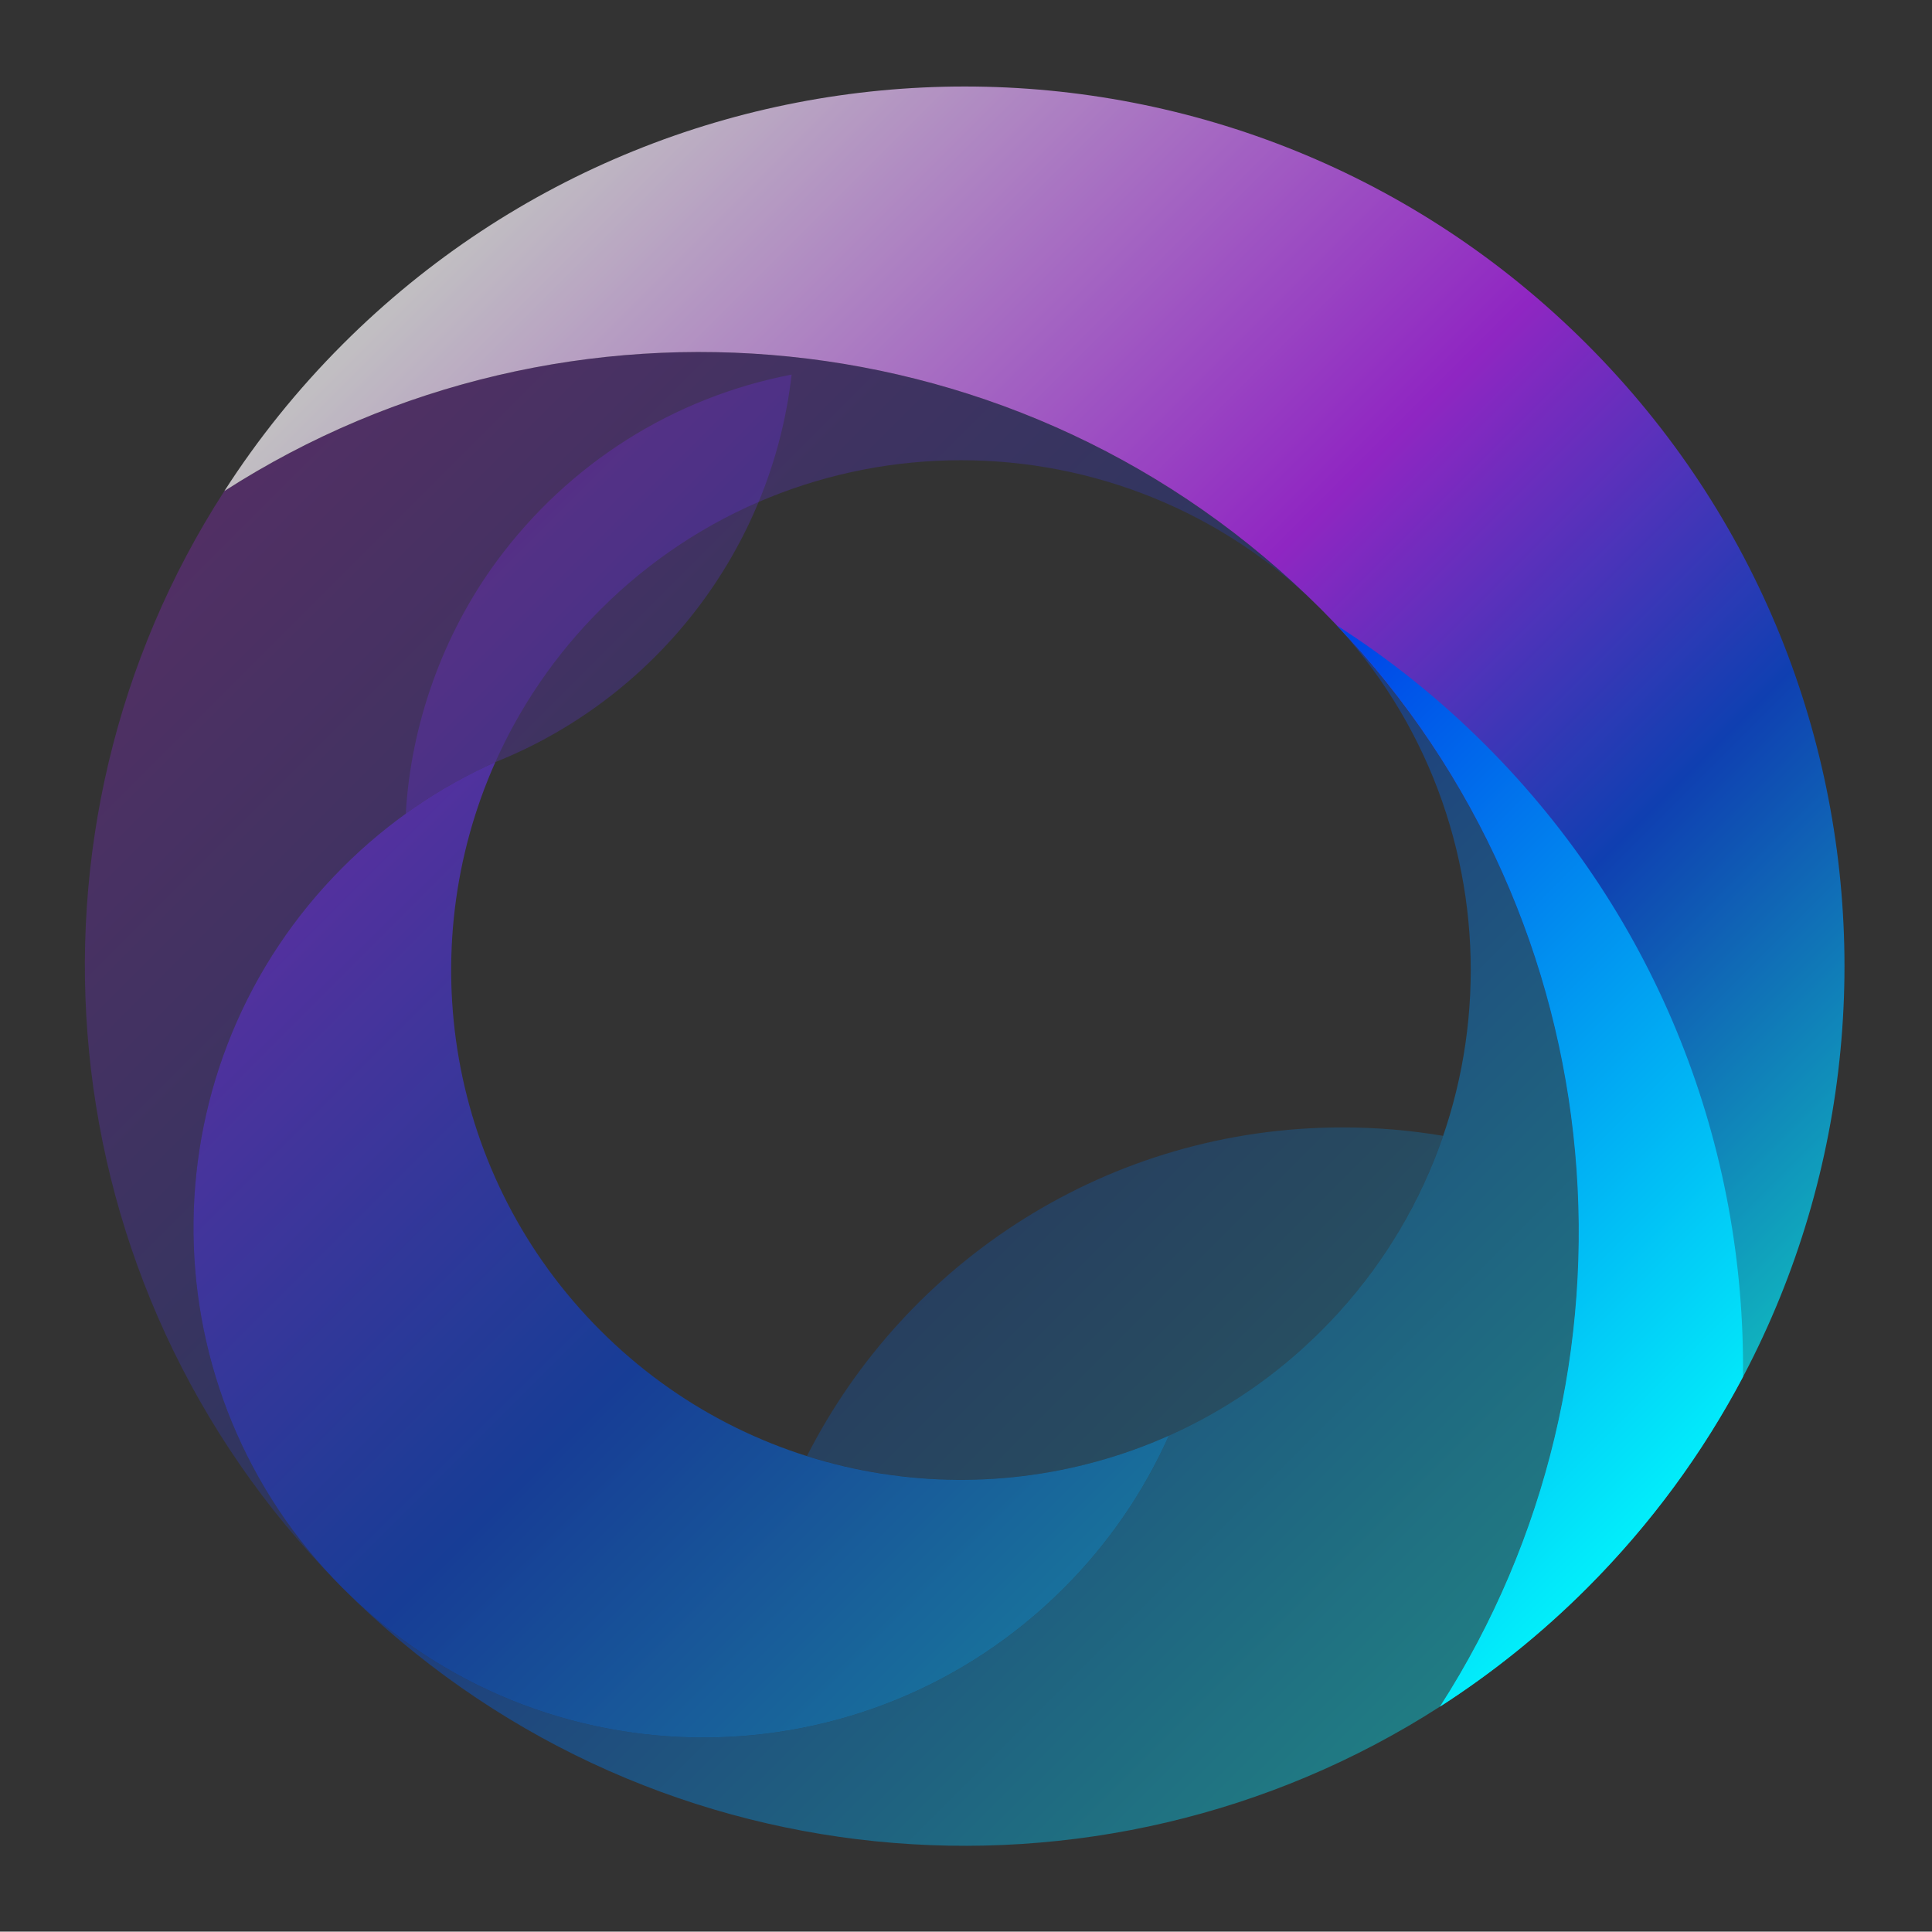
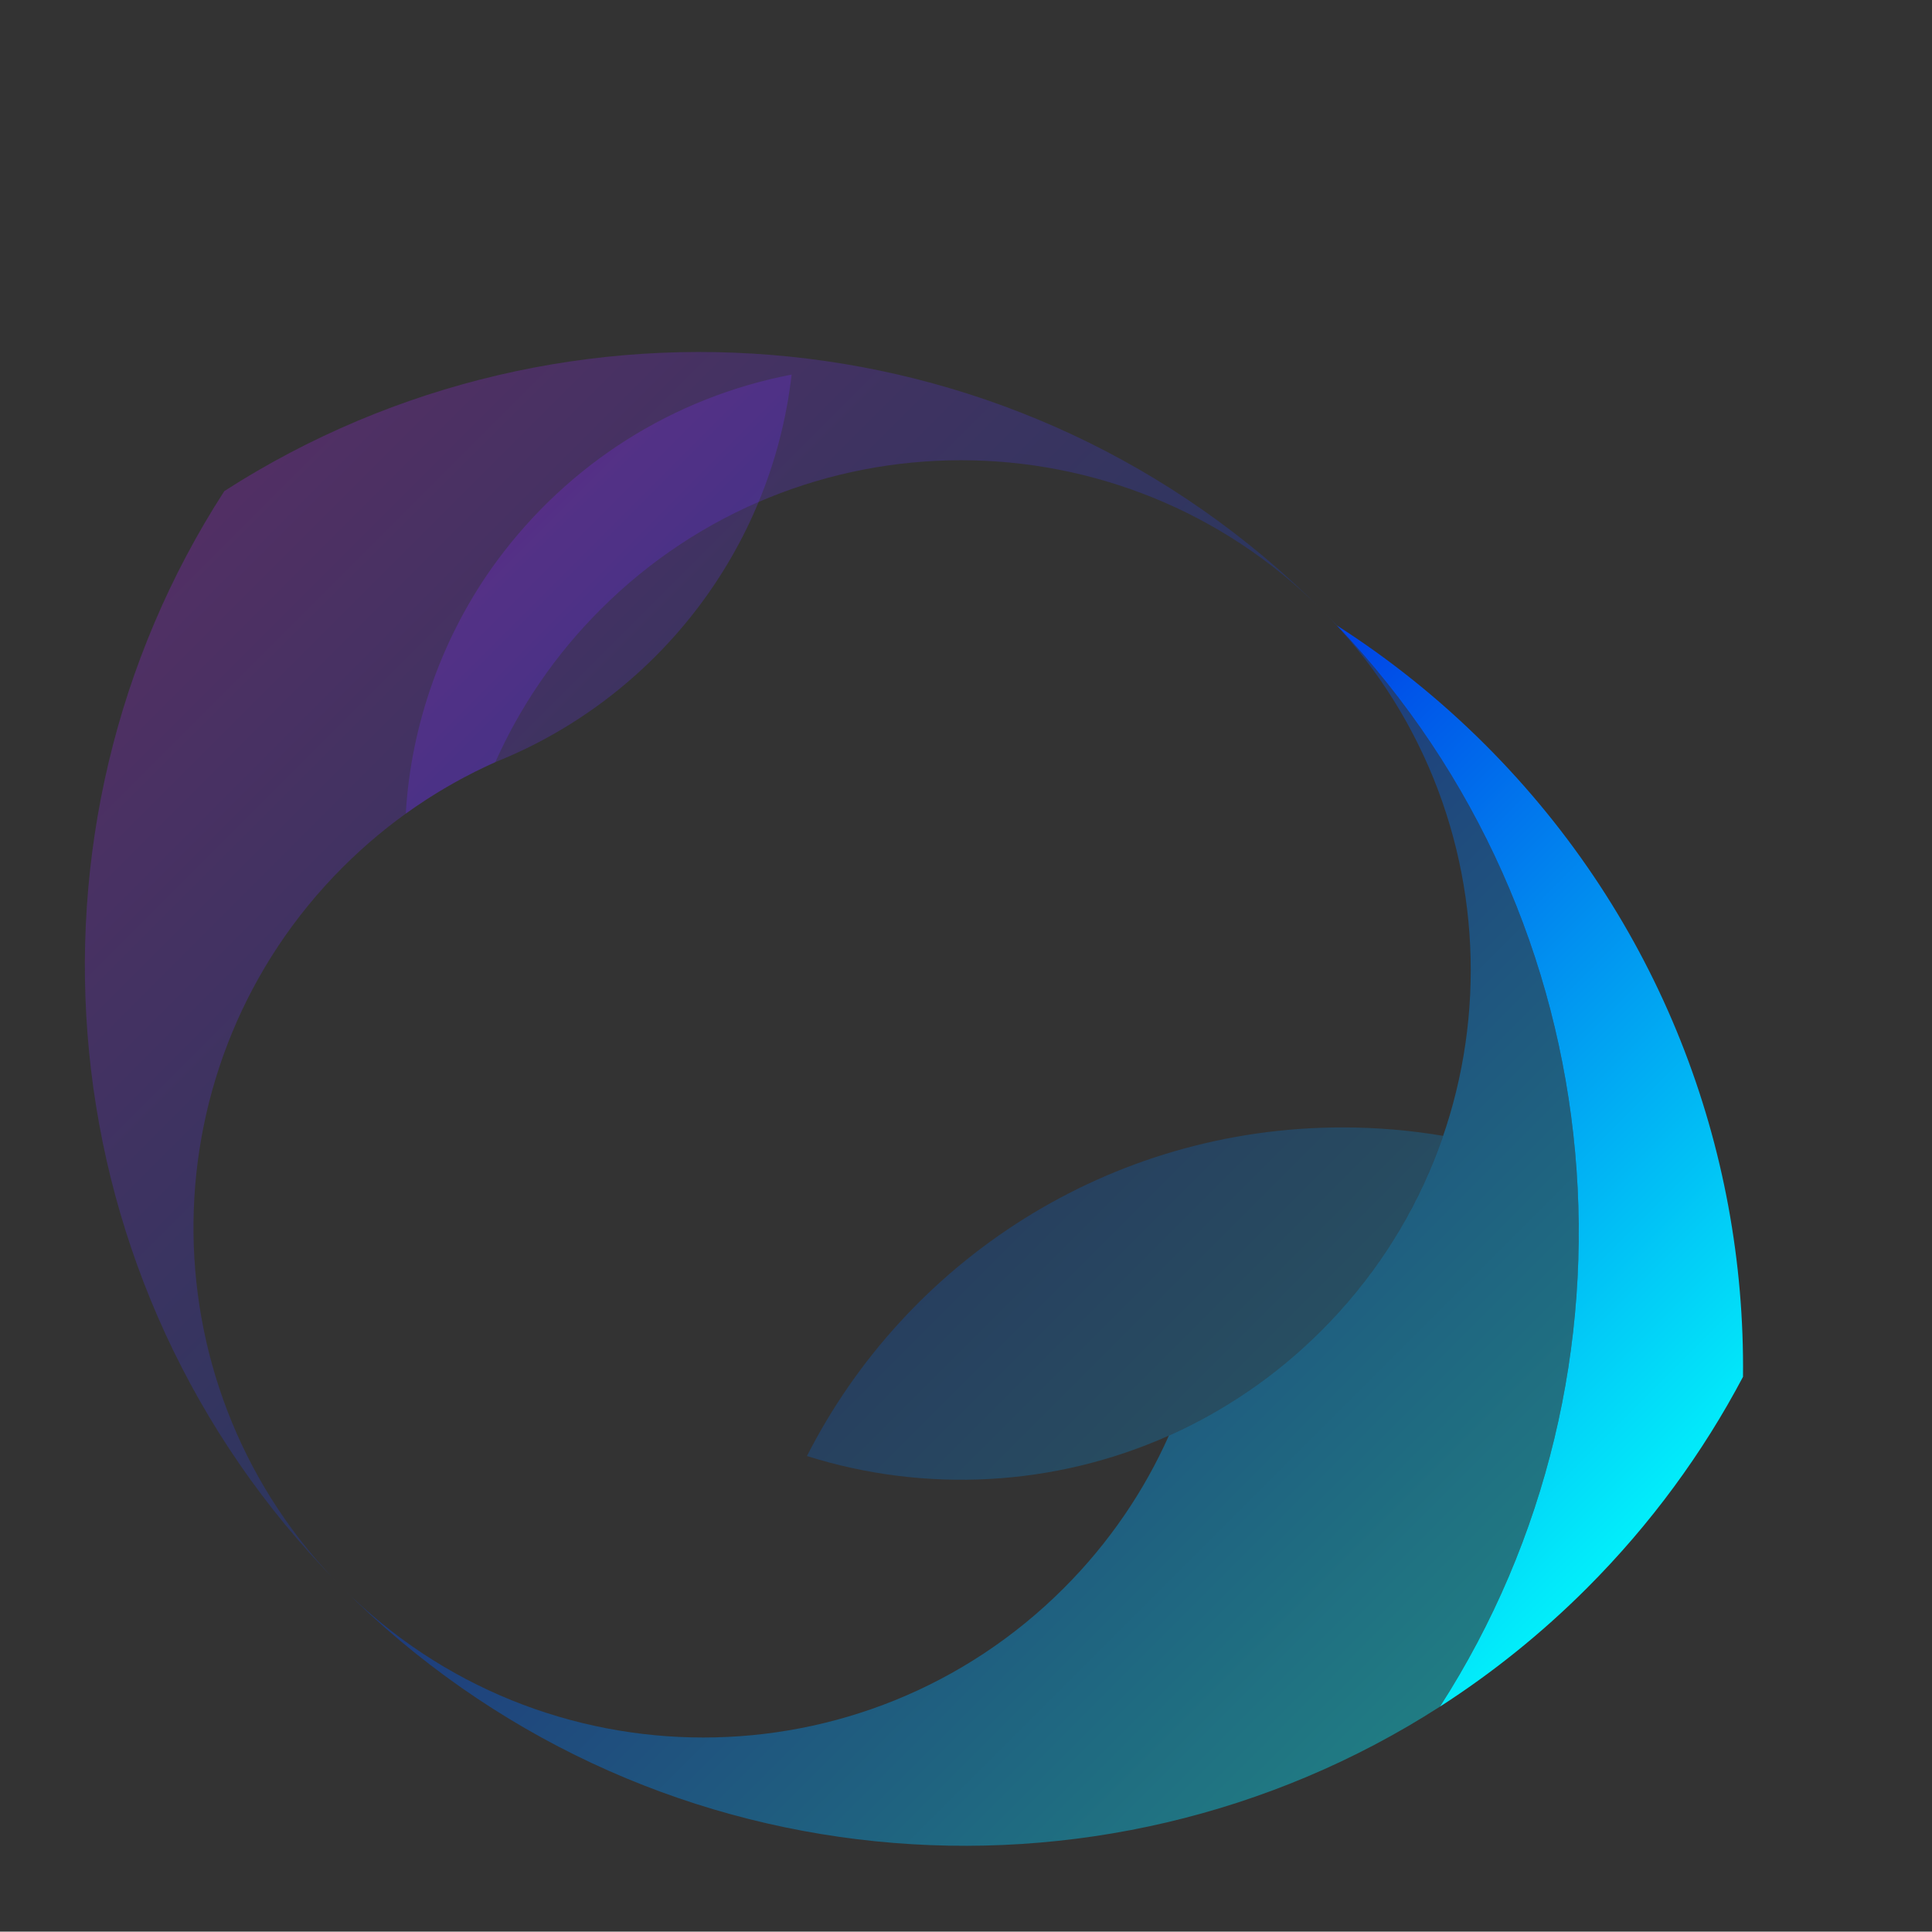
<svg xmlns="http://www.w3.org/2000/svg" xmlns:ns1="http://sodipodi.sourceforge.net/DTD/sodipodi-0.dtd" xmlns:ns2="http://www.inkscape.org/namespaces/inkscape" xmlns:xlink="http://www.w3.org/1999/xlink" version="1.1" id="svg2" xml:space="preserve" width="208.876" height="208.838" viewBox="0 0 208.876 208.838" ns1:docname="logo.svg" ns2:version="0.92.5 (2060ec1f9f, 2020-04-08)">
  <rect x="0" y="0" width="208.876" height="208.838" fill="#333333" stroke="none" />
  <defs id="defs6">
    <linearGradient id="linearGradient2007" spreadMethod="pad" gradientTransform="matrix(-104.655,111.541,111.541,104.655,368.11,261.058)" gradientUnits="userSpaceOnUse" y2="0" x2="1" y1="0" x1="0">
      <stop id="stop2001" offset="0" style="stop-opacity:0.545;stop-color:#ffffff" />
      <stop id="stop2003" offset="0.451" style="stop-opacity:1;stop-color:#ffffff" />
      <stop id="stop2005" offset="1" style="stop-opacity:0;stop-color:#ffffff" />
    </linearGradient>
    <clipPath clipPathUnits="userSpaceOnUse" id="clipPath18">
-       <path d="m 0.159,0.502 h 841.73 V 595.019 H 0.159 Z" id="path16" ns2:connector-curvature="0" />
-     </clipPath>
+       </clipPath>
    <linearGradient x1="0" y1="0" x2="1" y2="0" gradientUnits="userSpaceOnUse" gradientTransform="matrix(842.159,0,0,842.159,0.16,297.76)" spreadMethod="pad" id="linearGradient38">
      <stop style="stop-opacity:1;stop-color:#f4b26d" offset="0" id="stop24" />
      <stop style="stop-opacity:1;stop-color:#f4b26d" offset="0.004" id="stop26" />
      <stop style="stop-opacity:1;stop-color:#f4b26d" offset="0.009" id="stop28" />
      <stop style="stop-opacity:1;stop-color:#f638b4" offset="0.507" id="stop30" />
      <stop style="stop-opacity:1;stop-color:#f638b4" offset="0.511" id="stop32" />
      <stop style="stop-opacity:1;stop-color:#b721ff" offset="0.999" id="stop34" />
      <stop style="stop-opacity:1;stop-color:#b721ff" offset="1" id="stop36" />
    </linearGradient>
    <clipPath clipPathUnits="userSpaceOnUse" id="clipPath56">
      <path d="M 0,595.276 H 841.89 V 0 H 0 Z" id="path54" ns2:connector-curvature="0" />
    </clipPath>
    <clipPath clipPathUnits="userSpaceOnUse" id="clipPath128">
      <path d="M 214.871,352.316 H 324.956 V 242.751 H 214.871 Z" id="path126" ns2:connector-curvature="0" />
    </clipPath>
    <clipPath clipPathUnits="userSpaceOnUse" id="clipPath144">
      <path d="M 237.835,329.375 H 347.872 V 219.323 H 237.835 Z" id="path142" ns2:connector-curvature="0" />
    </clipPath>
    <clipPath clipPathUnits="userSpaceOnUse" id="clipPath160">
      <path d="M 227.288,375.952 H 371.529 V 231.711 H 227.288 Z" id="path158" ns2:connector-curvature="0" />
    </clipPath>
    <clipPath clipPathUnits="userSpaceOnUse" id="clipPath164">
      <path d="m 348.59,353.013 c -30.584,30.585 -80.171,30.586 -110.755,0.002 -4.055,-4.055 -7.567,-8.447 -10.546,-13.082 30.349,19.526 71.22,15.925 97.673,-10.548 26.404,-26.423 30.073,-67.344 10.547,-97.674 4.635,2.98 9.026,6.491 13.081,10.546 30.585,30.584 30.584,80.171 0,110.756" id="path162" ns2:connector-curvature="0" />
    </clipPath>
    <clipPath clipPathUnits="userSpaceOnUse" id="clipPath168">
      <path d="M -32768,32767 H 32767 V -32768 H -32768 Z" id="path166" ns2:connector-curvature="0" />
    </clipPath>
    <linearGradient x1="0" y1="0" x2="1" y2="0" gradientUnits="userSpaceOnUse" gradientTransform="matrix(-104.655,111.541,111.541,104.655,368.11,261.058)" spreadMethod="pad" id="linearGradient176">
      <stop style="stop-opacity:1;stop-color:#ffffff" offset="0" id="stop170" />
      <stop style="stop-opacity:1;stop-color:#ffffff" offset="0.451" id="stop172" />
      <stop style="stop-opacity:0;stop-color:#ffffff" offset="1" id="stop174" />
    </linearGradient>
    <mask maskUnits="userSpaceOnUse" x="0" y="0" width="1" height="1" id="mask178">
      <g id="g188">
        <g clip-path="url(#clipPath168)" id="g186">
          <g id="g184">
            <g id="g182">
              <path d="M -32768,32767 H 32767 V -32768 H -32768 Z" style="fill:url(#linearGradient176);stroke:none" id="path180" ns2:connector-curvature="0" />
            </g>
          </g>
        </g>
      </g>
    </mask>
    <linearGradient x1="0" y1="0" x2="1" y2="0" gradientUnits="userSpaceOnUse" gradientTransform="matrix(-104.655,111.541,111.541,104.655,368.11,261.058)" spreadMethod="pad" id="linearGradient196">
      <stop style="stop-opacity:1;stop-color:#ffffff" offset="0" id="stop190" />
      <stop style="stop-opacity:1;stop-color:#ffffff" offset="0.451" id="stop192" />
      <stop style="stop-opacity:1;stop-color:#ffffff" offset="1" id="stop194" />
    </linearGradient>
    <clipPath clipPathUnits="userSpaceOnUse" id="clipPath222">
      <path d="M 224.542,315.804 H 311.38 V 228.965 H 224.542 Z" id="path220" ns2:connector-curvature="0" />
    </clipPath>
    <clipPath clipPathUnits="userSpaceOnUse" id="clipPath226">
      <path d="m 237.835,306.447 c -17.448,-17.448 -17.72,-45.568 -0.817,-63.349 0.271,-0.28 0.54,-0.562 0.817,-0.839 17.725,-17.726 46.463,-17.726 64.188,-10e-4 4.041,4.042 7.158,8.657 9.357,13.582 -16.677,-7.442 -36.922,-4.325 -50.606,9.358 -13.683,13.684 -16.799,33.929 -9.357,50.605 -4.925,-2.198 -9.54,-5.315 -13.582,-9.356" id="path224" ns2:connector-curvature="0" />
    </clipPath>
    <clipPath clipPathUnits="userSpaceOnUse" id="clipPath230">
      <path d="M -32768,32767 H 32767 V -32768 H -32768 Z" id="path228" ns2:connector-curvature="0" />
    </clipPath>
    <linearGradient x1="0" y1="0" x2="1" y2="0" gradientUnits="userSpaceOnUse" gradientTransform="matrix(50.857,-59.47,-59.47,-50.857,235.548,294.617)" spreadMethod="pad" id="linearGradient238">
      <stop style="stop-opacity:0.55;stop-color:#ffffff" offset="0" id="stop232" />
      <stop style="stop-opacity:0.55;stop-color:#ffffff" offset="0.228" id="stop234" />
      <stop style="stop-opacity:0;stop-color:#ffffff" offset="1" id="stop236" />
    </linearGradient>
    <mask maskUnits="userSpaceOnUse" x="0" y="0" width="1" height="1" id="mask240">
      <g id="g250">
        <g clip-path="url(#clipPath230)" id="g248">
          <g id="g246">
            <g id="g244">
              <path d="M -32768,32767 H 32767 V -32768 H -32768 Z" style="fill:url(#linearGradient238);stroke:none" id="path242" ns2:connector-curvature="0" />
            </g>
          </g>
        </g>
      </g>
    </mask>
    <linearGradient x1="0" y1="0" x2="1" y2="0" gradientUnits="userSpaceOnUse" gradientTransform="matrix(50.857,-59.47,-59.47,-50.857,235.548,294.617)" spreadMethod="pad" id="linearGradient258" xlink:href="#linearGradient176">
      <stop style="stop-opacity:1;stop-color:#ffffff" offset="0" id="stop252" />
      <stop style="stop-opacity:1;stop-color:#ffffff" offset="0.228" id="stop254" />
      <stop style="stop-opacity:1;stop-color:#ffffff" offset="1" id="stop256" />
    </linearGradient>
    <clipPath clipPathUnits="userSpaceOnUse" id="clipPath284">
      <path d="m 243.442,350.306 h 34.352 v -39.089 h -34.352 z" id="path282" ns2:connector-curvature="0" />
    </clipPath>
    <clipPath clipPathUnits="userSpaceOnUse" id="clipPath300">
      <path d="m 279.157,283.281 h 56.64 v -31.37 h -56.64 z" id="path298" ns2:connector-curvature="0" />
    </clipPath>
    <clipPath clipPathUnits="userSpaceOnUse" id="clipPath316">
      <path d="m 326.337,327.972 h 36.161 v -96.261 h -36.161 z" id="path314" ns2:connector-curvature="0" />
    </clipPath>
    <linearGradient ns2:collect="always" xlink:href="#linearGradient196" id="linearGradient1578" gradientUnits="userSpaceOnUse" gradientTransform="matrix(-104.655,111.541,111.541,104.655,368.11,261.058)" x1="0" y1="0" x2="1" y2="0" spreadMethod="pad" />
    <clipPath clipPathUnits="userSpaceOnUse" id="clipPath306">
      <path d="m 335.522,231.773 c 4.635,2.981 9.027,6.493 13.082,10.547 v 0 c 5.694,5.696 10.328,12.052 13.903,18.819 v 0 c 0.225,20.334 -7.413,40.739 -22.928,56.255 v 0 c -4.099,4.098 -8.54,7.641 -13.229,10.641 v 0 c 25.15,-26.452 28.353,-66.465 9.172,-96.262" id="path304" ns2:connector-curvature="0" />
    </clipPath>
    <linearGradient x1="0" y1="0" x2="1" y2="0" gradientUnits="userSpaceOnUse" gradientTransform="matrix(-111.033,111.033,111.033,111.033,359.721,252.414)" spreadMethod="pad" id="linearGradient318">
      <stop style="stop-opacity:1;stop-color:#02f1fb" offset="0" id="stop312" />
      <stop style="stop-opacity:1;stop-color:#0045e7" offset="0.476" id="stop314" />
      <stop style="stop-opacity:1;stop-color:#b721ff" offset="1" id="stop316" />
    </linearGradient>
    <clipPath clipPathUnits="userSpaceOnUse" id="clipPath26">
      <path d="M 0,595.276 H 841.89 V 0 H 0 Z" id="path24" ns2:connector-curvature="0" />
    </clipPath>
    <clipPath clipPathUnits="userSpaceOnUse" id="clipPath98">
      <path d="M 214.885,352.38 H 324.969 V 242.814 H 214.885 Z" id="path96" ns2:connector-curvature="0" />
    </clipPath>
    <clipPath clipPathUnits="userSpaceOnUse" id="clipPath102">
      <path d="m 227.302,339.997 -0.011,-0.017 c -19.435,-30.087 -16.006,-70.63 10.077,-97.166 0,0.001 0,0.001 0,0.001 -0.112,0.116 -0.225,0.23 -0.337,0.346 -16.903,17.782 -16.631,45.902 0.817,63.349 4.042,4.041 8.657,7.159 13.583,9.357 2.198,4.926 5.315,9.541 9.357,13.582 17.723,17.723 46.456,17.725 64.181,0.006 -26.453,26.467 -67.321,30.065 -97.667,10.542" id="path100" ns2:connector-curvature="0" />
    </clipPath>
    <linearGradient x1="0" y1="0" x2="1" y2="0" gradientUnits="userSpaceOnUse" gradientTransform="matrix(-111.033,111.033,111.033,111.033,337.305,229.998)" spreadMethod="pad" id="linearGradient110">
      <stop style="stop-opacity:1;stop-color:#02f1fb" offset="0" id="stop104" />
      <stop style="stop-opacity:1;stop-color:#0045e7" offset="0.476" id="stop106" />
      <stop style="stop-opacity:1;stop-color:#b721ff" offset="1" id="stop108" />
    </linearGradient>
    <clipPath clipPathUnits="userSpaceOnUse" id="clipPath132">
      <path d="M 237.848,329.439 H 347.885 V 219.387 H 237.848 Z" id="path130-3" ns2:connector-curvature="0" />
    </clipPath>
    <clipPath clipPathUnits="userSpaceOnUse" id="clipPath136">
      <path d="m 324.985,329.439 c 17.715,-17.726 17.712,-46.456 -0.009,-64.178 -4.043,-4.042 -8.659,-7.16 -13.586,-9.358 0.001,0 0.002,0.001 0.003,0.001 -2.199,-4.926 -5.315,-9.541 -9.357,-13.582 -17.725,-17.725 -46.463,-17.725 -64.187,0 26.528,-26.529 67.353,-30.042 97.673,-10.548 19.523,30.327 15.858,71.24 -10.537,97.665" id="path134" ns2:connector-curvature="0" />
    </clipPath>
    <linearGradient x1="0" y1="0" x2="1" y2="0" gradientUnits="userSpaceOnUse" gradientTransform="matrix(-111.033,111.033,111.033,111.033,337.302,229.995)" spreadMethod="pad" id="linearGradient144">
      <stop style="stop-opacity:1;stop-color:#02f1fb" offset="0" id="stop138" />
      <stop style="stop-opacity:1;stop-color:#0045e7" offset="0.476" id="stop140" />
      <stop style="stop-opacity:1;stop-color:#b721ff" offset="1" id="stop142" />
    </linearGradient>
    <clipPath clipPathUnits="userSpaceOnUse" id="clipPath166">
      <path d="m 227.302,376.016 h 144.24 V 231.774 h -144.24 z" id="path164" ns2:connector-curvature="0" />
    </clipPath>
    <clipPath clipPathUnits="userSpaceOnUse" id="clipPath170">
      <path d="m 348.604,353.076 c -30.584,30.585 -80.171,30.586 -110.756,0.002 -4.055,-4.055 -7.567,-8.446 -10.546,-13.081 30.349,19.525 71.22,15.924 97.674,-10.549 26.403,-26.423 30.072,-67.343 10.546,-97.674 4.635,2.98 9.027,6.492 13.082,10.547 30.584,30.584 30.584,80.171 0,110.755" id="path168" ns2:connector-curvature="0" />
    </clipPath>
    <linearGradient x1="0" y1="0" x2="1" y2="0" gradientUnits="userSpaceOnUse" gradientTransform="matrix(-111.033,111.033,111.033,111.033,370.898,263.591)" spreadMethod="pad" id="linearGradient182">
      <stop style="stop-opacity:1;stop-color:#02f1fb" offset="0" id="stop172-6" />
      <stop style="stop-opacity:1;stop-color:#02f1fb" offset="0.024" id="stop174-7" />
      <stop style="stop-opacity:1;stop-color:#0045e7" offset="0.294" id="stop176" />
      <stop style="stop-opacity:1;stop-color:#b721ff" offset="0.544" id="stop178" />
      <stop style="stop-opacity:1;stop-color:#ffffff" offset="1" id="stop180" />
    </linearGradient>
    <clipPath clipPathUnits="userSpaceOnUse" id="clipPath204">
      <path d="m 224.555,315.867 h 86.838 v -86.839 h -86.838 z" id="path202" ns2:connector-curvature="0" />
    </clipPath>
    <clipPath clipPathUnits="userSpaceOnUse" id="clipPath208">
      <path d="m 237.848,306.51 c -17.448,-17.447 -17.72,-45.567 -0.817,-63.349 0.272,-0.28 0.541,-0.562 0.818,-0.839 17.724,-17.725 46.462,-17.725 64.187,0 4.042,4.041 7.158,8.656 9.357,13.582 -16.676,-7.443 -36.922,-4.326 -50.605,9.358 -13.684,13.684 -16.8,33.929 -9.357,50.605 -4.926,-2.198 -9.541,-5.316 -13.583,-9.357" id="path206" ns2:connector-curvature="0" />
    </clipPath>
    <linearGradient x1="0" y1="0" x2="1" y2="0" gradientUnits="userSpaceOnUse" gradientTransform="matrix(-111.033,111.033,111.033,111.033,315.521,208.214)" spreadMethod="pad" id="linearGradient216">
      <stop style="stop-opacity:1;stop-color:#02f1fb" offset="0" id="stop210" />
      <stop style="stop-opacity:1;stop-color:#0045e7" offset="0.476" id="stop212" />
      <stop style="stop-opacity:1;stop-color:#b721ff" offset="1" id="stop214" />
    </linearGradient>
    <clipPath clipPathUnits="userSpaceOnUse" id="clipPath238">
      <path d="m 243.456,350.369 h 34.351 V 311.28 h -34.351 z" id="path236" ns2:connector-curvature="0" />
    </clipPath>
    <clipPath clipPathUnits="userSpaceOnUse" id="clipPath242">
      <path d="m 251.414,315.859 0.017,0.008 c 14.174,5.671 24.575,18.785 26.376,34.502 -10.587,-2.035 -19.869,-7.953 -26.234,-16.585 -4.851,-6.577 -7.666,-14.6 -8.117,-22.504 2.525,1.819 5.189,3.342 7.958,4.579" id="path240" ns2:connector-curvature="0" />
    </clipPath>
    <linearGradient x1="0" y1="0" x2="1" y2="0" gradientUnits="userSpaceOnUse" gradientTransform="matrix(-111.033,111.033,111.033,111.033,349.381,242.075)" spreadMethod="pad" id="linearGradient250">
      <stop style="stop-opacity:1;stop-color:#02f1fb" offset="0" id="stop244" />
      <stop style="stop-opacity:1;stop-color:#0045e7" offset="0.476" id="stop246" />
      <stop style="stop-opacity:1;stop-color:#b721ff" offset="1" id="stop248" />
    </linearGradient>
    <clipPath clipPathUnits="userSpaceOnUse" id="clipPath272">
      <path d="m 279.171,283.344 h 56.639 v -31.37 h -56.639 z" id="path270" ns2:connector-curvature="0" />
    </clipPath>
    <clipPath clipPathUnits="userSpaceOnUse" id="clipPath276">
      <path d="m 311.393,255.904 c 4.925,2.198 9.541,5.315 13.583,9.357 5.052,5.053 8.662,11.001 10.834,17.333 -2.911,0.491 -5.901,0.75 -8.952,0.75 -20.816,0 -38.852,-11.895 -47.687,-29.256 10.535,-3.328 22.042,-2.727 32.222,1.816" id="path274" ns2:connector-curvature="0" />
    </clipPath>
    <linearGradient x1="0" y1="0" x2="1" y2="0" gradientUnits="userSpaceOnUse" gradientTransform="matrix(-111.033,111.033,111.033,111.033,341.569,234.262)" spreadMethod="pad" id="linearGradient284">
      <stop style="stop-opacity:1;stop-color:#02f1fb" offset="0" id="stop278" />
      <stop style="stop-opacity:1;stop-color:#0045e7" offset="0.476" id="stop280" />
      <stop style="stop-opacity:1;stop-color:#b721ff" offset="1" id="stop282" />
    </linearGradient>
  </defs>
  <ns1:namedview pagecolor="#ffffff" bordercolor="#666666" borderopacity="1" objecttolerance="10" gridtolerance="10" guidetolerance="10" ns2:pageopacity="0" ns2:pageshadow="2" ns2:window-width="1920" ns2:window-height="1047" id="namedview4" showgrid="false" ns2:zoom="1.1893642" ns2:cx="307.67581" ns2:cy="91.347042" ns2:window-x="1920" ns2:window-y="0" ns2:window-maximized="1" ns2:current-layer="layer2" fit-margin-top="0" fit-margin-left="0" fit-margin-right="0" fit-margin-bottom="0" />
  <g ns2:groupmode="layer" id="layer2" ns2:label="01_orai_txuria 2" transform="translate(-17.557,-17.825)">
    <g id="g1266" transform="matrix(0.911,0,0,0.911,10.803,10.825)">
      <g transform="matrix(1.333,0,0,-1.333,-268.956,519.179)" id="g92">
        <g id="g94" />
        <g id="g124">
          <g style="opacity:0.24" id="g122" clip-path="url(#clipPath98)">
            <g id="g120">
              <g id="g118" clip-path="url(#clipPath102)">
                <g id="g116">
                  <g id="g114">
                    <path ns2:connector-curvature="0" id="path112" style="fill:url(#linearGradient110);stroke:none" d="m 227.302,339.997 -0.011,-0.017 c -19.435,-30.087 -16.006,-70.63 10.077,-97.166 0,0.001 0,0.001 0,0.001 -0.112,0.116 -0.225,0.23 -0.337,0.346 -16.903,17.782 -16.631,45.902 0.817,63.349 4.042,4.041 8.657,7.159 13.583,9.357 2.198,4.926 5.315,9.541 9.357,13.582 17.723,17.723 46.456,17.725 64.181,0.006 -26.453,26.467 -67.321,30.065 -97.667,10.542" />
                  </g>
                </g>
              </g>
            </g>
          </g>
        </g>
      </g>
      <g transform="matrix(1.333,0,0,-1.333,-268.956,519.179)" id="g126">
        <g id="g128" />
        <g id="g158">
          <g style="opacity:0.4" id="g156" clip-path="url(#clipPath132)">
            <g id="g154">
              <g id="g152" clip-path="url(#clipPath136)">
                <g id="g150">
                  <g id="g148">
                    <path ns2:connector-curvature="0" id="path146-7" style="fill:url(#linearGradient144);stroke:none" d="m 324.985,329.439 c 17.715,-17.726 17.712,-46.456 -0.009,-64.178 -4.043,-4.042 -8.659,-7.16 -13.586,-9.358 0.001,0 0.002,0.001 0.003,0.001 -2.199,-4.926 -5.315,-9.541 -9.357,-13.582 -17.725,-17.725 -46.463,-17.725 -64.187,0 26.528,-26.529 67.353,-30.042 97.673,-10.548 19.523,30.327 15.858,71.24 -10.537,97.665" />
                  </g>
                </g>
              </g>
            </g>
          </g>
        </g>
      </g>
      <g transform="matrix(1.333,0,0,-1.333,-268.956,519.179)" id="g160">
        <g id="g162" />
        <g id="g196">
          <g style="opacity:0.7" id="g194" clip-path="url(#clipPath166)">
            <g id="g192">
              <g id="g190" clip-path="url(#clipPath170)">
                <g id="g188-0">
                  <g id="g186-9">
-                     <path ns2:connector-curvature="0" id="path184" style="fill:url(#linearGradient182);stroke:none" d="m 348.604,353.076 c -30.584,30.585 -80.171,30.586 -110.756,0.002 -4.055,-4.055 -7.567,-8.446 -10.546,-13.081 30.349,19.525 71.22,15.924 97.674,-10.549 26.403,-26.423 30.072,-67.343 10.546,-97.674 4.635,2.98 9.027,6.492 13.082,10.547 30.584,30.584 30.584,80.171 0,110.755" />
-                   </g>
+                     </g>
                </g>
              </g>
            </g>
          </g>
        </g>
      </g>
      <g transform="matrix(1.333,0,0,-1.333,-268.956,519.179)" id="g198">
        <g id="g200" />
        <g id="g230">
          <g style="opacity:0.55" id="g228" clip-path="url(#clipPath204)">
            <g id="g226">
              <g id="g224" clip-path="url(#clipPath208)">
                <g id="g222">
                  <g id="g220">
-                     <path ns2:connector-curvature="0" id="path218" style="fill:url(#linearGradient216);stroke:none" d="m 237.848,306.51 c -17.448,-17.447 -17.72,-45.567 -0.817,-63.349 0.272,-0.28 0.541,-0.562 0.818,-0.839 17.724,-17.725 46.462,-17.725 64.187,0 4.042,4.041 7.158,8.656 9.357,13.582 -16.676,-7.443 -36.922,-4.326 -50.605,9.358 -13.684,13.684 -16.8,33.929 -9.357,50.605 -4.926,-2.198 -9.541,-5.316 -13.583,-9.357" />
-                   </g>
+                     </g>
                </g>
              </g>
            </g>
          </g>
        </g>
      </g>
      <g transform="matrix(1.333,0,0,-1.333,-268.956,519.179)" id="g232">
        <g id="g234" />
        <g id="g264">
          <g style="opacity:0.24" id="g262" clip-path="url(#clipPath238)">
            <g id="g260">
              <g id="g258" clip-path="url(#clipPath242)">
                <g id="g256">
                  <g id="g254">
                    <path ns2:connector-curvature="0" id="path252" style="fill:url(#linearGradient250);stroke:none" d="m 251.414,315.859 0.017,0.008 c 14.174,5.671 24.575,18.785 26.376,34.502 -10.587,-2.035 -19.869,-7.953 -26.234,-16.585 -4.851,-6.577 -7.666,-14.6 -8.117,-22.504 2.525,1.819 5.189,3.342 7.958,4.579" />
                  </g>
                </g>
              </g>
            </g>
          </g>
        </g>
      </g>
      <g transform="matrix(1.333,0,0,-1.333,-268.956,519.179)" id="g266">
        <g id="g268" />
        <g id="g298">
          <g style="opacity:0.24" id="g296" clip-path="url(#clipPath272)">
            <g id="g294">
              <g id="g292" clip-path="url(#clipPath276)">
                <g id="g290">
                  <g id="g288">
                    <path ns2:connector-curvature="0" id="path286-3" style="fill:url(#linearGradient284);stroke:none" d="m 311.393,255.904 c 4.925,2.198 9.541,5.315 13.583,9.357 5.052,5.053 8.662,11.001 10.834,17.333 -2.911,0.491 -5.901,0.75 -8.952,0.75 -20.816,0 -38.852,-11.895 -47.687,-29.256 10.535,-3.328 22.042,-2.727 32.222,1.816" />
                  </g>
                </g>
              </g>
            </g>
          </g>
        </g>
      </g>
      <g id="g300" transform="matrix(1.333,0,0,-1.333,-268.956,519.179)">
        <g clip-path="url(#clipPath306)" id="g302">
          <g id="g308">
            <g id="g310">
              <path ns2:connector-curvature="0" id="path320" style="fill:url(#linearGradient318);stroke:none" d="m 335.522,231.773 c 4.635,2.981 9.027,6.493 13.082,10.547 v 0 c 5.694,5.696 10.328,12.052 13.903,18.819 v 0 c 0.225,20.334 -7.413,40.739 -22.928,56.255 v 0 c -4.099,4.098 -8.54,7.641 -13.229,10.641 v 0 c 25.15,-26.452 28.353,-66.465 9.172,-96.262" />
            </g>
          </g>
        </g>
      </g>
    </g>
  </g>
</svg>